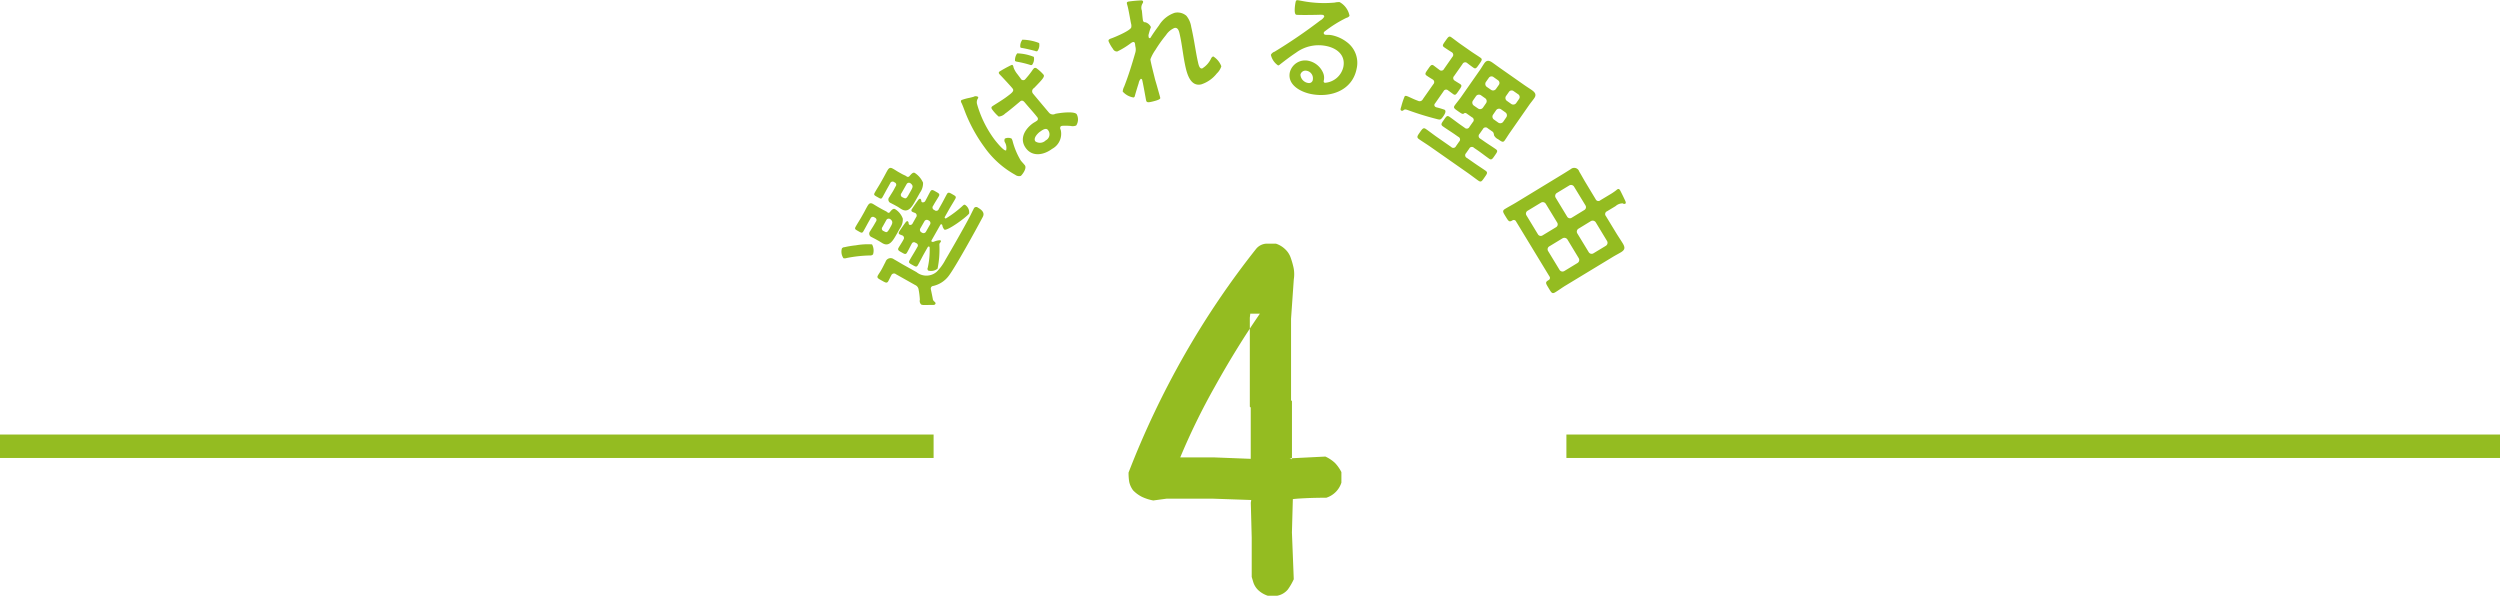
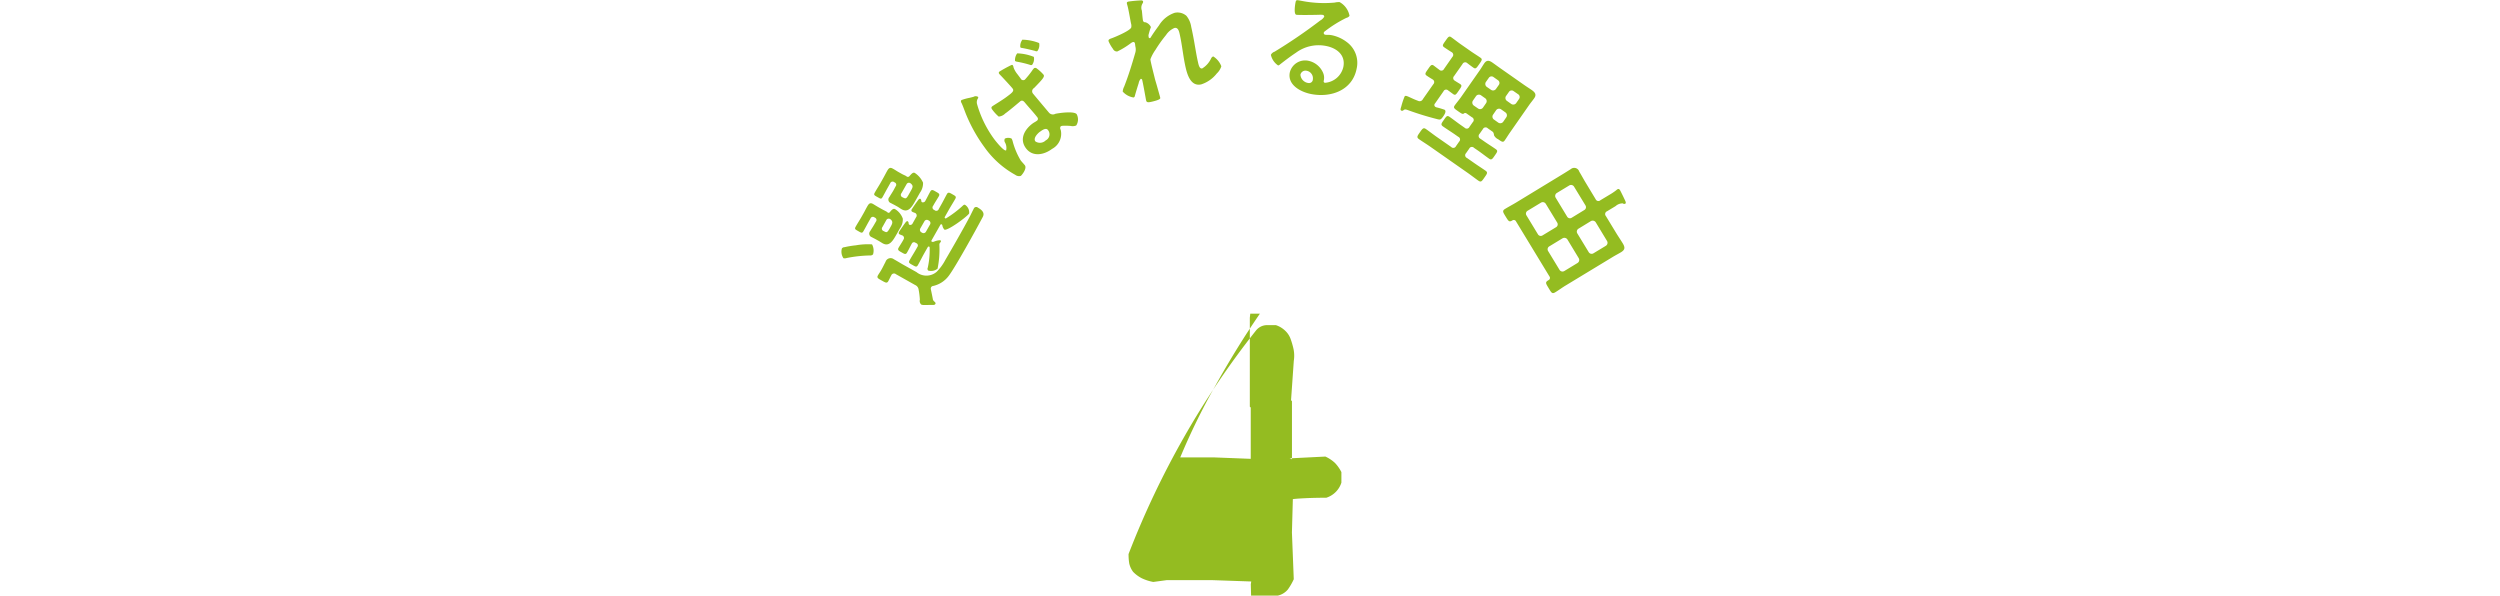
<svg xmlns="http://www.w3.org/2000/svg" id="ttl_reason04.svg" width="640" height="152.48" viewBox="0 0 320 76.24">
  <defs>
    <style>.cls-1,.cls-2{fill:#94bc21;fill-rule:evenodd}.cls-2{fill:none;stroke:#94bc21;stroke-width:3px}</style>
  </defs>
-   <path id="_4" data-name="4" class="cls-1" d="M804.992 2126.13a2.317 2.317 0 0 0 1.348-.79 7.525 7.525 0 0 0 .762-1.32l-.235-5.98.117-4.27q.353-.06 1.582-.12t2.7-.06a2.975 2.975 0 0 0 1.933-1.93v-1.35a4.914 4.914 0 0 0-.82-1.17 4.549 4.549 0 0 0-1.23-.82l-4.571.23.293.12v-7.44l-.117-.12v-10.43l.352-5.04a4.23 4.23 0 0 0-.03-1.49 10.28 10.28 0 0 0-.381-1.32 2.681 2.681 0 0 0-.673-1.03 3.093 3.093 0 0 0-1.2-.73h-1.259a1.826 1.826 0 0 0-1.26.64 108.027 108.027 0 0 0-9.229 13.66 111.706 111.706 0 0 0-7.119 15 7.051 7.051 0 0 0 .088 1.2 2.8 2.8 0 0 0 .5 1.08 4.22 4.22 0 0 0 1.114.82 5.781 5.781 0 0 0 1.464.47l1.7-.23h5.917l4.922.17-.058.35.117 4.46v5.04l.176.58a2.4 2.4 0 0 0 .674 1.12 3.271 3.271 0 0 0 1.2.7h1.23zm-8.027-17.7h-4.395a84.428 84.428 0 0 1 4.424-9.05q2.783-5.01 5.772-9.35h-1.231l-.058.53v11.37l.117.12v6.56z" transform="translate(-641.5 -2049.88)" />
+   <path id="_4" data-name="4" class="cls-1" d="M804.992 2126.13a2.317 2.317 0 0 0 1.348-.79 7.525 7.525 0 0 0 .762-1.32l-.235-5.98.117-4.27q.353-.06 1.582-.12t2.7-.06a2.975 2.975 0 0 0 1.933-1.93v-1.35a4.914 4.914 0 0 0-.82-1.17 4.549 4.549 0 0 0-1.23-.82l-4.571.23.293.12v-7.44l-.117-.12l.352-5.04a4.23 4.23 0 0 0-.03-1.49 10.28 10.28 0 0 0-.381-1.32 2.681 2.681 0 0 0-.673-1.03 3.093 3.093 0 0 0-1.2-.73h-1.259a1.826 1.826 0 0 0-1.26.64 108.027 108.027 0 0 0-9.229 13.66 111.706 111.706 0 0 0-7.119 15 7.051 7.051 0 0 0 .088 1.2 2.8 2.8 0 0 0 .5 1.08 4.22 4.22 0 0 0 1.114.82 5.781 5.781 0 0 0 1.464.47l1.7-.23h5.917l4.922.17-.058.35.117 4.46v5.04l.176.58a2.4 2.4 0 0 0 .674 1.12 3.271 3.271 0 0 0 1.2.7h1.23zm-8.027-17.7h-4.395a84.428 84.428 0 0 1 4.424-9.05q2.783-5.01 5.772-9.35h-1.231l-.058.53v11.37l.117.12v6.56z" transform="translate(-641.5 -2049.88)" />
  <path id="選ばれる理由" class="cls-1" d="M753.122 2081.16a8.774 8.774 0 0 0-2.069.12 12.171 12.171 0 0 0-1.458.24.42.42 0 0 0-.331.16 1.484 1.484 0 0 0 .195 1.25.672.672 0 0 0 .4-.02 16.531 16.531 0 0 1 2.982-.33.493.493 0 0 0 .408-.14 1.674 1.674 0 0 0-.127-1.28zm4.417-7.7a.33.33 0 0 1 .451-.15l.084.05c.315.28.308.43.017.94l-.3.53c-.307.54-.376.5-.774.3a.327.327 0 0 1-.132-.52zm-1.688.81c-.165.29-.35.55-.507.83a.473.473 0 0 0 .2.78c.153.09.314.16.565.3l.306.17c.167.1.333.23.5.32.864.49 1.32-.32 1.807-1.18l.542-.96a2.06 2.06 0 0 0 .386-1.27 2.88 2.88 0 0 0-1.049-1.24c-.209-.12-.4.07-.678.39a.265.265 0 0 1-.417.02c-.173-.11-.35-.16-.628-.32l-.39-.22c-.265-.15-.472-.3-.7-.42-.39-.23-.55-.04-.746.31-.158.28-.293.55-.45.83l-.393.7c-.228.4-.491.8-.719 1.21-.173.3-.09.35.328.58.446.26.5.29.682-.03.229-.41.442-.82.67-1.22l.291-.52a.325.325 0 0 1 .515-.13l.028.02a.315.315 0 0 1 .154.5zm-.9 3.78a.335.335 0 0 1 .465-.14l.07.04c.364.3.229.57.017.95l-.141.25c-.323.57-.4.49-.774.3a.317.317 0 0 1-.14-.5zm-1.555.58c-.157.28-.342.54-.507.83a.477.477 0 0 0 .205.78c.153.09.314.16.565.3l.306.17c.168.1.341.21.508.31.85.48 1.312-.31 1.8-1.17l.409-.73a1.977 1.977 0 0 0 .378-1.25 2.34 2.34 0 0 0-.971-1.21c-.237-.14-.44.06-.7.39a.2.2 0 0 1-.26.04.853.853 0 0 0-.235-.17c-.126-.07-.3-.15-.551-.29l-.391-.22c-.264-.15-.479-.29-.7-.42-.39-.22-.55-.03-.746.32-.157.27-.293.55-.45.83l-.3.53c-.235.41-.491.8-.727 1.22-.173.31-.067.35.337.58s.493.29.674-.03c.228-.4.442-.81.678-1.23l.2-.35a.329.329 0 0 1 .523-.15l.028.02a.325.325 0 0 1 .145.52zm7.509 9.54c-.079-.41-.159-.82-.253-1.24a.382.382 0 0 1 .029-.28.35.35 0 0 1 .28-.17 3.431 3.431 0 0 0 1.969-1.28c.843-1.1 3.536-5.98 4.3-7.43.157-.28.438-.75-.551-1.31a.338.338 0 0 0-.553.17c-.149.26-.351.72-.508 1-.467.89-.97 1.78-1.473 2.67-.535.95-1.091 1.91-1.647 2.86a6.161 6.161 0 0 1-1.114 1.52 2.011 2.011 0 0 1-2.573.03l-1.77-.99c-.376-.22-.758-.45-1.134-.66a.68.68 0 0 0-1.064.35c-.165.3-.3.6-.475.91l-.078.14c-.134.24-.287.44-.421.68-.173.31.066.41.512.66s.647.38.819.07c.126-.22.216-.44.342-.67l.031-.05a.378.378 0 0 1 .61-.17l2.452 1.38a.745.745 0 0 1 .45.6 9.589 9.589 0 0 1 .158 1.29.628.628 0 0 0 .17.61.913.913 0 0 0 .4.06l1.218-.01a.261.261 0 0 0 .2-.13c.079-.14-.081-.25-.177-.34a.527.527 0 0 1-.154-.27zm-1.093-9.94a.356.356 0 0 1 .509-.16l.084.05a.353.353 0 0 1 .132.51l-.5.88a.356.356 0 0 1-.509.16l-.084-.05a.361.361 0 0 1-.132-.52zm2.048.44a.133.133 0 0 1 .182-.07.213.213 0 0 1 .074.1 1.077 1.077 0 0 0 .265.57c.376.21 2.949-1.68 3.169-2.07a1.159 1.159 0 0 0-.49-1.08c-.111-.07-.169-.06-.41.17a13.485 13.485 0 0 1-2.039 1.53.111.111 0 0 1-.143-.01.117.117 0 0 1-.034-.16l.519-.92c.259-.46.554-.92.821-1.39.165-.3.026-.37-.365-.59-.375-.22-.543-.31-.708-.02-.267.48-.506.97-.766 1.42l-.274.49a.327.327 0 0 1-.51.16l-.083-.05a.332.332 0 0 1-.132-.52l.086-.15c.2-.36.437-.71.649-1.08.165-.3-.024-.38-.386-.59s-.536-.32-.708-.01c-.189.33-.413.79-.609 1.14a.36.36 0 0 1-.441.23.211.211 0 0 1-.1-.15.379.379 0 0 0-.1-.28c-.153-.08-.285.12-.378.25-.145.19-.632.89-.734 1.07a.214.214 0 0 0 .056.33 3.064 3.064 0 0 0 .372.15.367.367 0 0 1 .108.56l-.432.77a.326.326 0 0 1-.418.18.254.254 0 0 1-.094-.12.41.41 0 0 0-.1-.32c-.167-.09-.3.15-.385.26-.146.2-.624.88-.726 1.06-.071.13-.106.26.047.34a3.473 3.473 0 0 0 .344.14.351.351 0 0 1 .16.53c-.159.32-.476.78-.633 1.06s.038.39.386.58c.362.21.535.32.7.03.213-.37.4-.77.6-1.13a.312.312 0 0 1 .494-.12l.083.04a.317.317 0 0 1 .14.5l-.173.31c-.267.47-.562.93-.829 1.41-.165.29.01.37.386.58s.521.31.686.02c.267-.47.507-.96.774-1.44l.487-.86a.146.146 0 0 1 .176-.08.134.134 0 0 1 .072.13 10.452 10.452 0 0 1-.243 2.58.31.31 0 0 0 .054.36 1.31 1.31 0 0 0 1.2-.24 12.162 12.162 0 0 0 .236-2.99.549.549 0 0 1 .026-.24.485.485 0 0 1 .077-.11.437.437 0 0 0 .061-.07.169.169 0 0 0-.039-.23 2.032 2.032 0 0 0-.789.17.436.436 0 0 1-.3.03.144.144 0 0 1-.025-.21zm10.506-23.71a1.346 1.346 0 0 0-.267.97.328.328 0 0 0 .227.09c.57.1 1.133.24 1.683.38a.269.269 0 0 0 .272.02 1.267 1.267 0 0 0 .229-1.03 6.178 6.178 0 0 0-2.149-.43zm-.665 1.75a1.431 1.431 0 0 0-.277.97.55.55 0 0 0 .26.1 13.28 13.28 0 0 1 1.625.39.344.344 0 0 0 .294.02 1.275 1.275 0 0 0 .229-1.03 6.135 6.135 0 0 0-2.132-.45zm2.907 10.04c.3-.22.779-.56 1.028-.23a.865.865 0 0 1-.284 1.33 1.044 1.044 0 0 1-1.322.13c-.311-.41.278-1.01.57-1.23zm-5.151-7.72a.185.185 0 0 0-.055.3.926.926 0 0 0 .138.16c.258.26 1.4 1.49 1.578 1.73.24.32-.116.57-.8 1.08-.564.42-1.653 1.07-1.807 1.19-.18.13-.1.29.006.43a5.5 5.5 0 0 0 .811.88 1.286 1.286 0 0 0 .833-.39l.167-.12c.653-.49 1.749-1.43 1.775-1.45.308-.23.531.12.63.23.38.46 1.2 1.36 1.534 1.81a.3.3 0 0 1-.081.48c-.167.13-.349.2-.516.33-1.013.75-1.728 1.99-.846 3.17.862 1.15 2.325.84 3.338.08a2.185 2.185 0 0 0 1.107-2.45.376.376 0 0 1 .008-.44.509.509 0 0 1 .272-.07 8.184 8.184 0 0 1 .992.02 1.152 1.152 0 0 0 .717-.06 1.433 1.433 0 0 0 .06-1.44c-.326-.43-2.24-.16-2.736-.05a.655.655 0 0 1-.813-.15c-.128-.15-1.943-2.31-2.029-2.42a.472.472 0 0 1 .116-.73c1.142-1.17 1.4-1.47 1.209-1.72a5.312 5.312 0 0 0-.837-.77.322.322 0 0 0-.358-.06 1.7 1.7 0 0 0-.25.31 11.792 11.792 0 0 1-.933 1.16.355.355 0 0 1-.541-.14l-.422-.56a2.941 2.941 0 0 1-.485-.84.742.742 0 0 0-.086-.27c-.077-.11-.138-.08-.285-.01a15.376 15.376 0 0 0-1.416.78zm-3.836 3.37a6.406 6.406 0 0 0-1.06.29.276.276 0 0 0 .006.35c.2.43.354.88.529 1.33a19.878 19.878 0 0 0 2.413 4.35 11.839 11.839 0 0 0 3.948 3.54.785.785 0 0 0 .713.13c.141-.11.811-.95.514-1.35-.143-.19-.374-.42-.536-.63a9.379 9.379 0 0 1-1.015-2.4 1.409 1.409 0 0 0-.149-.39.992.992 0 0 0-.858 0 .494.494 0 0 0 .009.49 1.4 1.4 0 0 1 .152 1.01c-.257.19-1.349-1.19-1.522-1.42a14.029 14.029 0 0 1-2.192-4.46.908.908 0 0 1 .085-.74.182.182 0 0 0 .032-.22.571.571 0 0 0-.595 0c-.089.02-.278.07-.479.12zm20.326-12.32c-.171.04-.239.1-.2.27.025.11.084.3.126.48.157.69.308 1.64.4 2.06a1.042 1.042 0 0 1 .028.49c-.1.41-2 1.21-2.457 1.38-.18.07-.508.14-.451.39a4.564 4.564 0 0 0 .569.99.561.561 0 0 0 .552.33 10.189 10.189 0 0 0 1.741-1.07 1 1 0 0 1 .263-.14.21.21 0 0 1 .256.19c.029.12.029.27.061.41a1.505 1.505 0 0 1-.02.78c-.422 1.46-.863 2.9-1.424 4.33a1.645 1.645 0 0 0-.184.63 2.312 2.312 0 0 0 1.4.76.278.278 0 0 0 .16-.23c.088-.33.38-1.29.487-1.61a1.03 1.03 0 0 1 .268-.55.181.181 0 0 1 .186.17c.161.7.462 2.45.494 2.59.071.32.351.25.726.17 1.154-.27 1.1-.42 1.078-.53-.04-.17-.278-1-.455-1.63-.076-.26-.214-.72-.235-.82-.082-.36-.578-2.24-.562-2.46a5.355 5.355 0 0 1 .646-1.2 16.955 16.955 0 0 1 1.355-1.9 2.427 2.427 0 0 1 1.073-.9c.469-.11.593.44.671.78.32 1.41.441 2.87.761 4.27.224.99.693 2.47 2 2.17a4.173 4.173 0 0 0 1.993-1.4 2.1 2.1 0 0 0 .578-.92 2.55 2.55 0 0 0-1.041-1.26.484.484 0 0 0-.257.24 2.987 2.987 0 0 1-1.148 1.3c-.359.08-.468-.47-.553-.85-.15-.65-.263-1.36-.385-2.04-.134-.81-.288-1.62-.472-2.44a2.9 2.9 0 0 0-.619-1.41 1.73 1.73 0 0 0-1.5-.38 3.735 3.735 0 0 0-2.009 1.62c-.3.4-.8 1.1-1.048 1.52a.2.2 0 0 1-.107.1.13.13 0 0 1-.16-.12 1.273 1.273 0 0 1-.026-.26c.022-.12.194-.73.247-.86a.365.365 0 0 0 .055-.19 1.138 1.138 0 0 0-.694-.6.276.276 0 0 1-.31-.21c-.05-.22-.115-1.01-.144-1.28a1.045 1.045 0 0 1 .085-.92.358.358 0 0 0 .071-.26.219.219 0 0 0-.21-.13 15.848 15.848 0 0 0-1.664.15zm23.6 9.97a.485.485 0 0 1-.528.46 1.16 1.16 0 0 1-1.065-1.07.66.66 0 0 1 .8-.5.974.974 0 0 1 .79 1.11zm3.429-9.9a2.3 2.3 0 0 0-.631.06 14.822 14.822 0 0 1-4.088-.19l-.378-.07c-.471-.09-.493-.06-.563.3-.051.27-.232 1.45.114 1.52.251.05 2.555.02 2.951 0a2.468 2.468 0 0 1 .389.01.227.227 0 0 1 .231.24 1.365 1.365 0 0 1-.518.49 66.732 66.732 0 0 1-5.841 3.99.8.8 0 0 0-.469.4 2.215 2.215 0 0 0 .913 1.35.248.248 0 0 0 .2-.08c.69-.54 1.38-1.07 2.109-1.55a4.867 4.867 0 0 1 3.818-.86c1.367.26 2.534 1.14 2.24 2.67a2.607 2.607 0 0 1-2.37 2.05.2.2 0 0 1-.149-.24 1.6 1.6 0 0 0-.088-1.06 2.62 2.62 0 0 0-1.875-1.52 2.014 2.014 0 0 0-2.379 1.51c-.31 1.61 1.441 2.5 2.746 2.75 2.53.49 5.277-.48 5.814-3.26a3.3 3.3 0 0 0-1.281-3.41 4.712 4.712 0 0 0-1.842-.85 2.867 2.867 0 0 0-.656-.06 1.47 1.47 0 0 1-.211-.01.236.236 0 0 1-.228-.25.461.461 0 0 1 .21-.24 15.8 15.8 0 0 1 2.685-1.67.7.7 0 0 0 .41-.26 2.536 2.536 0 0 0-1.266-1.76zm14.742 10.06a.372.372 0 0 1-.093-.6l1.073-1.53a.381.381 0 0 1 .6-.13c.135.11.69.52.808.6.289.2.395.02.716-.43.33-.48.472-.65.183-.85-.355-.25-.779-.51-1.173-.78l-1.444-1.01c-.407-.29-.782-.59-1.136-.84-.289-.2-.4 0-.734.47s-.454.62-.165.82c.263.18.665.45.95.62a.392.392 0 0 1 .1.62l-1.073 1.54a.371.371 0 0 1-.6.1c-.066-.04-.7-.53-.717-.54-.288-.2-.413.01-.734.47-.3.43-.453.62-.178.81.223.16.521.34.78.5a.386.386 0 0 1 .084.61l-1.33 1.9a.459.459 0 0 1-.639.22c-.467-.17-.784-.33-1.008-.43-.462-.21-.6-.26-.7-.12a9.615 9.615 0 0 0-.414 1.24c-.1.34-.156.47-.025.56a.244.244 0 0 0 .28-.03c.194-.14.217-.15.6-.02a37.954 37.954 0 0 0 3.816 1.17c.3.07.389.05.674-.35.137-.2.468-.67.192-.87a10.383 10.383 0 0 0-1.081-.32c-.039-.03-.075-.03-.114-.06a.278.278 0 0 1-.031-.43l1.082-1.55a.366.366 0 0 1 .589-.12c.145.1.542.4.66.48.276.2.382.02.7-.44.33-.48.471-.65.2-.84-.116-.08-.556-.34-.701-.44zm5.291 3.77a.463.463 0 0 1 .625-.11l.564.4a.453.453 0 0 1 .111.62l-.4.58a.462.462 0 0 1-.624.11l-.564-.4a.452.452 0 0 1-.111-.62zm-1.4-1.52a.453.453 0 0 1 .11.62l-.4.58a.453.453 0 0 1-.624.11l-.551-.38a.466.466 0 0 1-.111-.63l.4-.58a.462.462 0 0 1 .624-.11zm2.773.33a.452.452 0 0 1-.111-.62l.367-.52a.418.418 0 0 1 .615-.1l.564.39a.424.424 0 0 1 .12.61l-.367.53a.462.462 0 0 1-.624.11zm-1.4-1.52a.453.453 0 0 1-.624.11l-.551-.38a.465.465 0 0 1-.111-.63l.367-.52a.418.418 0 0 1 .615-.1l.551.39a.423.423 0 0 1 .12.61zm-3.073 3.62a.377.377 0 0 1 .111.62l-.422.6a.38.38 0 0 1-.624.12l-.5-.35c-.485-.34-.94-.7-1.425-1.04-.328-.23-.425-.06-.737.39-.3.43-.444.6-.116.83.486.34.977.65 1.462.98l.5.35a.375.375 0 0 1 .119.61l-.412.59a.373.373 0 0 1-.615.1l-1.824-1.27c-.473-.33-.914-.68-1.386-1.01-.341-.24-.451-.08-.791.4-.321.46-.462.64-.121.88.473.33.963.63 1.436.96l4.789 3.35c.473.33.914.68 1.386 1.01.342.23.438.07.778-.42.32-.46.462-.63.134-.86-.472-.33-.963-.64-1.435-.97l-.945-.66a.374.374 0 0 1-.12-.61l.413-.59a.371.371 0 0 1 .615-.09l.5.34c.473.33.94.7 1.425 1.04.315.22.431.03.733-.41s.435-.59.12-.81c-.485-.34-.989-.65-1.462-.98l-.5-.35a.386.386 0 0 1-.111-.63l.422-.6a.383.383 0 0 1 .624-.11l.669.47a.787.787 0 0 1 .133.42 1.079 1.079 0 0 0 .527.51c.485.34.643.45.854.14.238-.34.459-.71.707-1.06l2.439-3.5c.2-.28.421-.54.623-.83.33-.47.083-.76-.311-1.04-.315-.22-.639-.42-.954-.64l-3.11-2.18c-.315-.22-.621-.45-.936-.67-.406-.29-.75-.41-1.08.06-.2.29-.368.59-.57.88l-2.439 3.49c-.248.35-.535.68-.783 1.03-.211.3-.031.41.468.76.42.29.538.37.7.28a.254.254 0 0 1 .315-.04zm12.786 12.85a.413.413 0 0 1-.607-.14l-1.461-2.41a.443.443 0 0 1 .15-.61l1.586-.96a.448.448 0 0 1 .615.15l1.461 2.4a.421.421 0 0 1-.159.6zm-3.733 2.26a.418.418 0 0 1-.607-.13l-1.461-2.41a.421.421 0 0 1 .151-.61l1.7-1.03a.448.448 0 0 1 .615.15l1.461 2.4a.421.421 0 0 1-.159.6zm2.55.38a.468.468 0 0 1 .616.15l1.452 2.4a.453.453 0 0 1-.15.61l-1.695 1.03a.446.446 0 0 1-.616-.15l-1.452-2.39a.432.432 0 0 1 .15-.62zm1.887-.62a.439.439 0 0 1 .151-.61l1.585-.97a.468.468 0 0 1 .616.15l1.452 2.4a.453.453 0 0 1-.15.61l-1.586.96a.436.436 0 0 1-.615-.15zm1.024-6.57c-.265-.44-.512-.91-.777-1.34a.676.676 0 0 0-1.088-.32c-.383.24-.758.48-1.14.71l-5.866 3.57c-.464.28-.946.53-1.4.81-.4.24-.267.42.065.97.374.61.449.74.84.52a.321.321 0 0 1 .5.12l4.258 7.01a.321.321 0 0 1-.123.51c-.438.26-.341.39.033 1.01.34.56.437.78.834.54.464-.28.9-.61 1.369-.89l5.906-3.58c.383-.24.783-.44 1.165-.67.534-.33.516-.63.208-1.14-.257-.42-.55-.85-.815-1.28l-1.337-2.2a.39.39 0 0 1 .151-.62l1.093-.66a1.336 1.336 0 0 1 .912-.35.317.317 0 0 0 .313.05c.15-.09.039-.3-.013-.42-.1-.22-.538-1.13-.638-1.3-.083-.13-.177-.23-.341-.13a.658.658 0 0 0-.128.1 7.275 7.275 0 0 1-.891.6l-1.162.7a.378.378 0 0 1-.607-.13z" transform="translate(-641.5 -2049.88)" />
-   <path id="シェイプ_9" data-name="シェイプ 9" class="cls-2" d="M640 2107h121" transform="translate(-641.5 -2049.88)" />
-   <path id="シェイプ_9-2" data-name="シェイプ 9" class="cls-2" d="M842 2107h121" transform="translate(-641.5 -2049.88)" />
</svg>